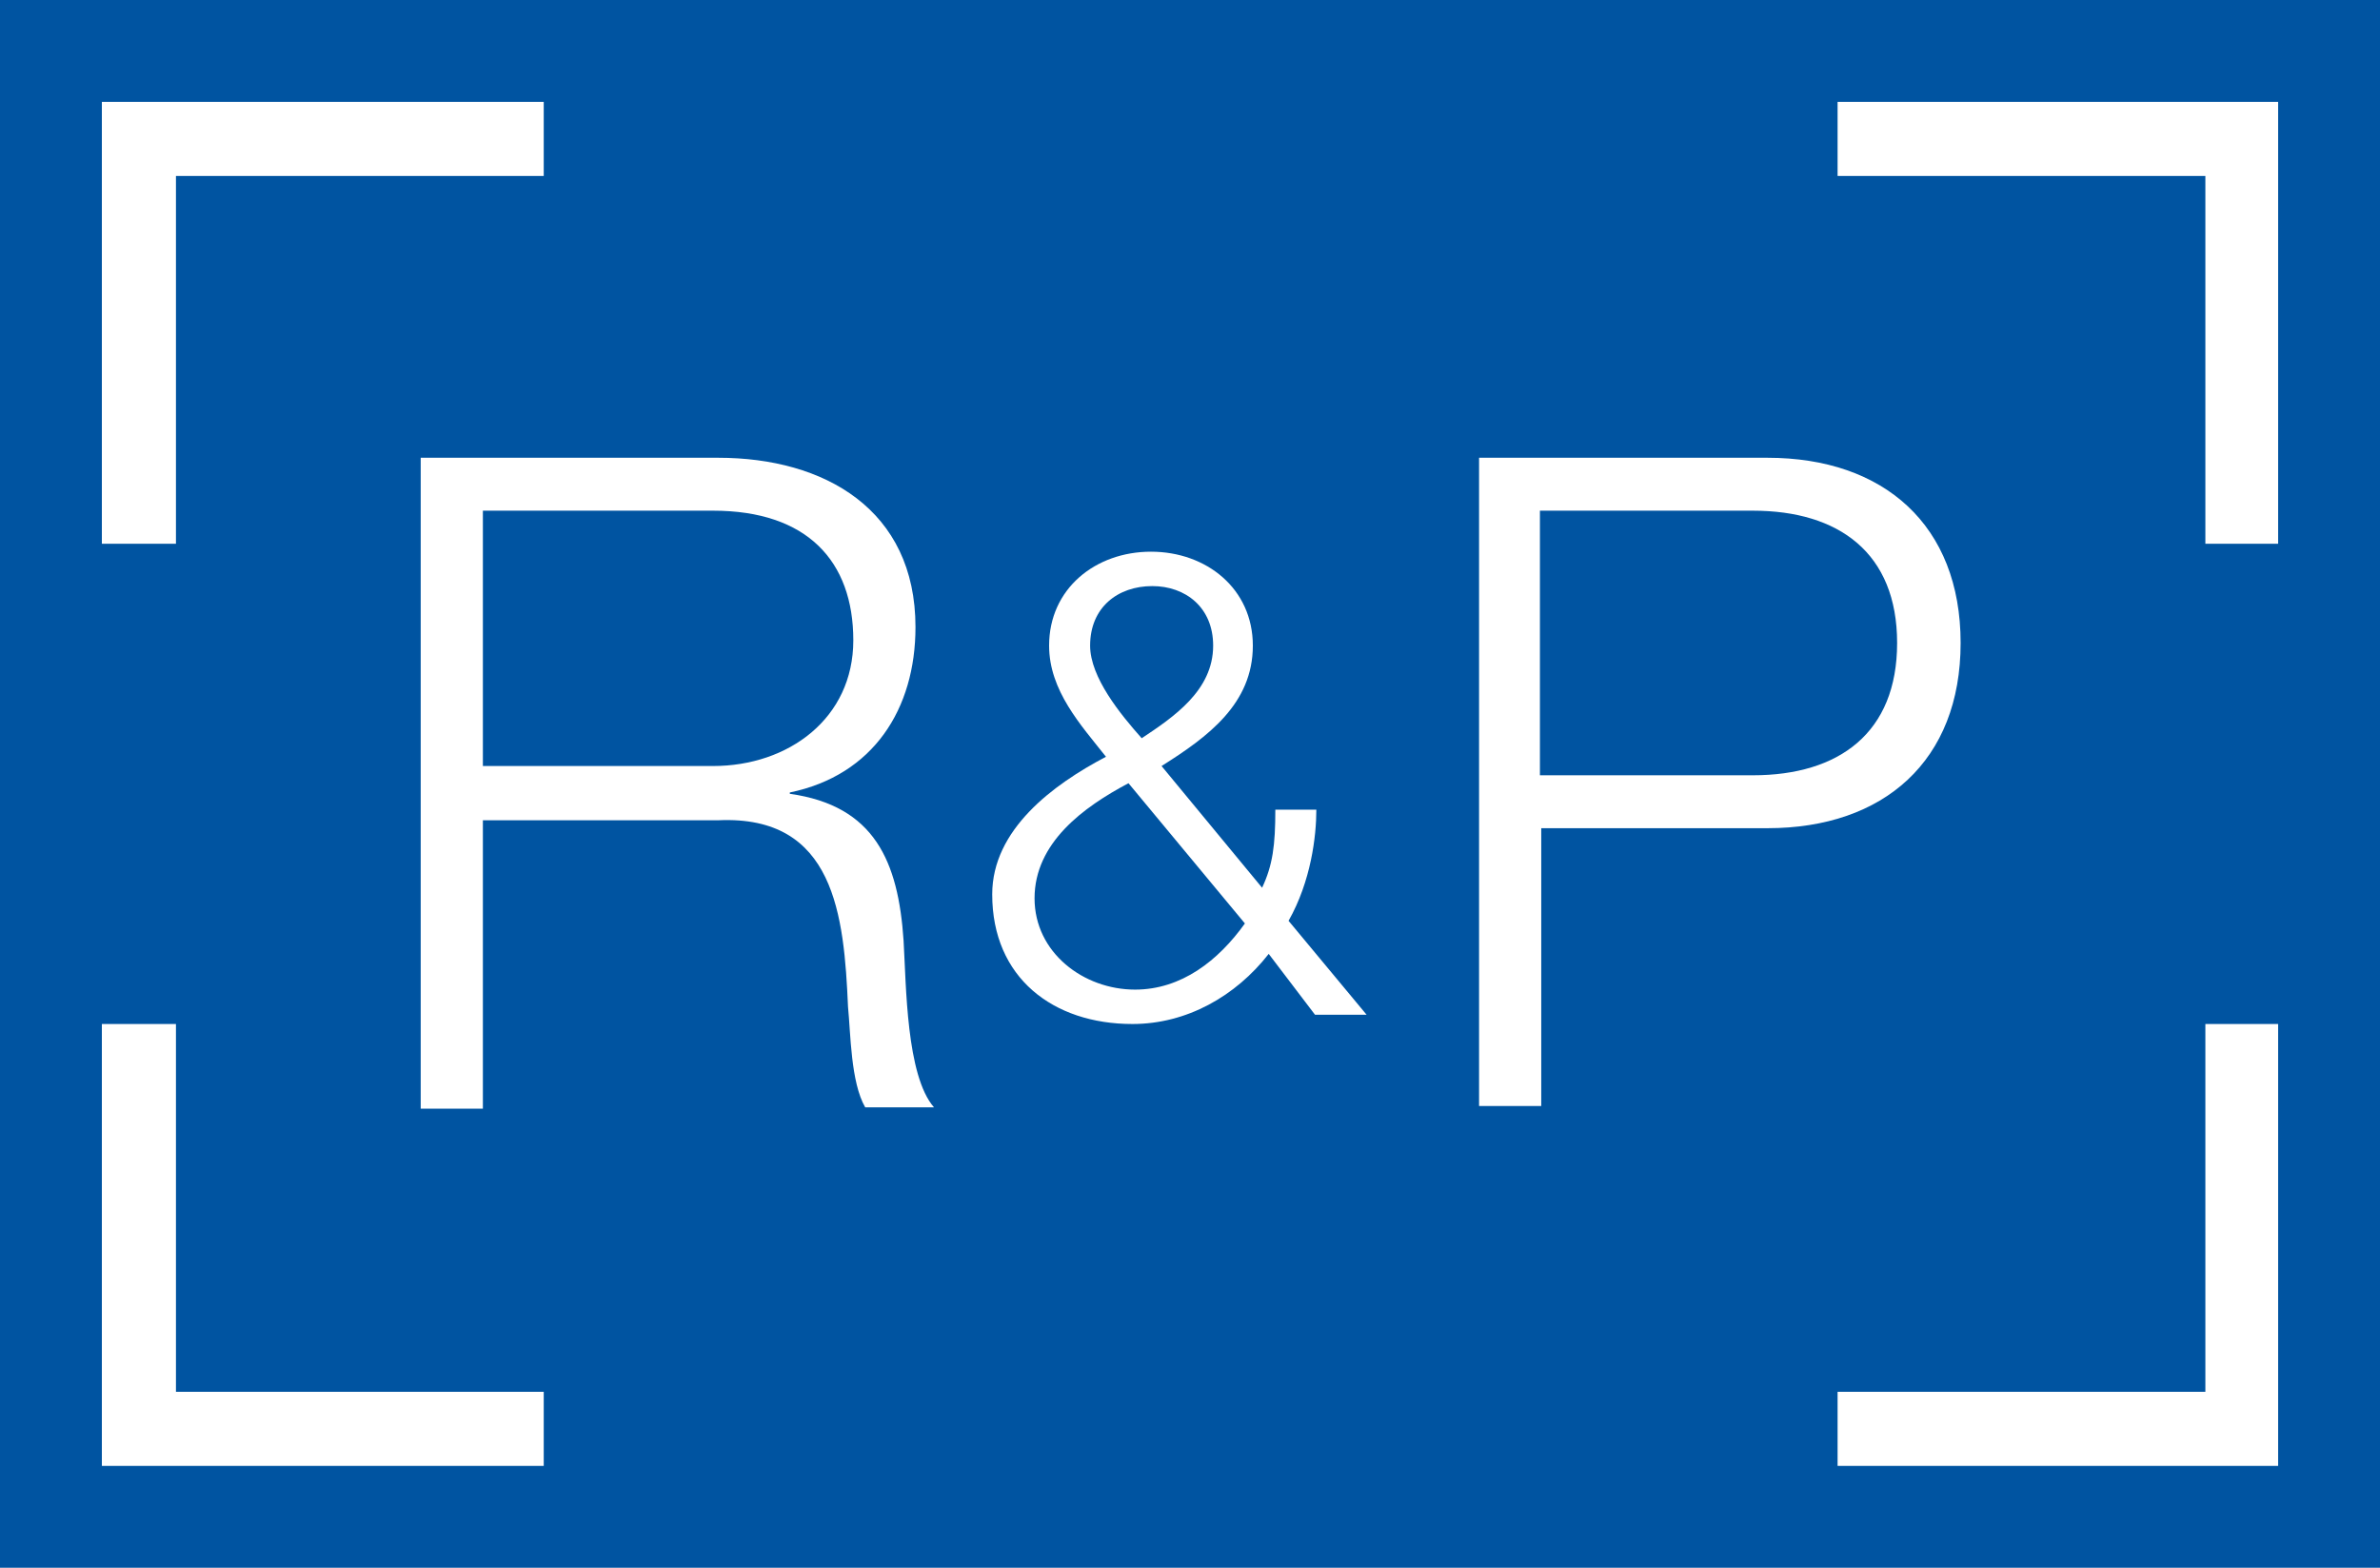
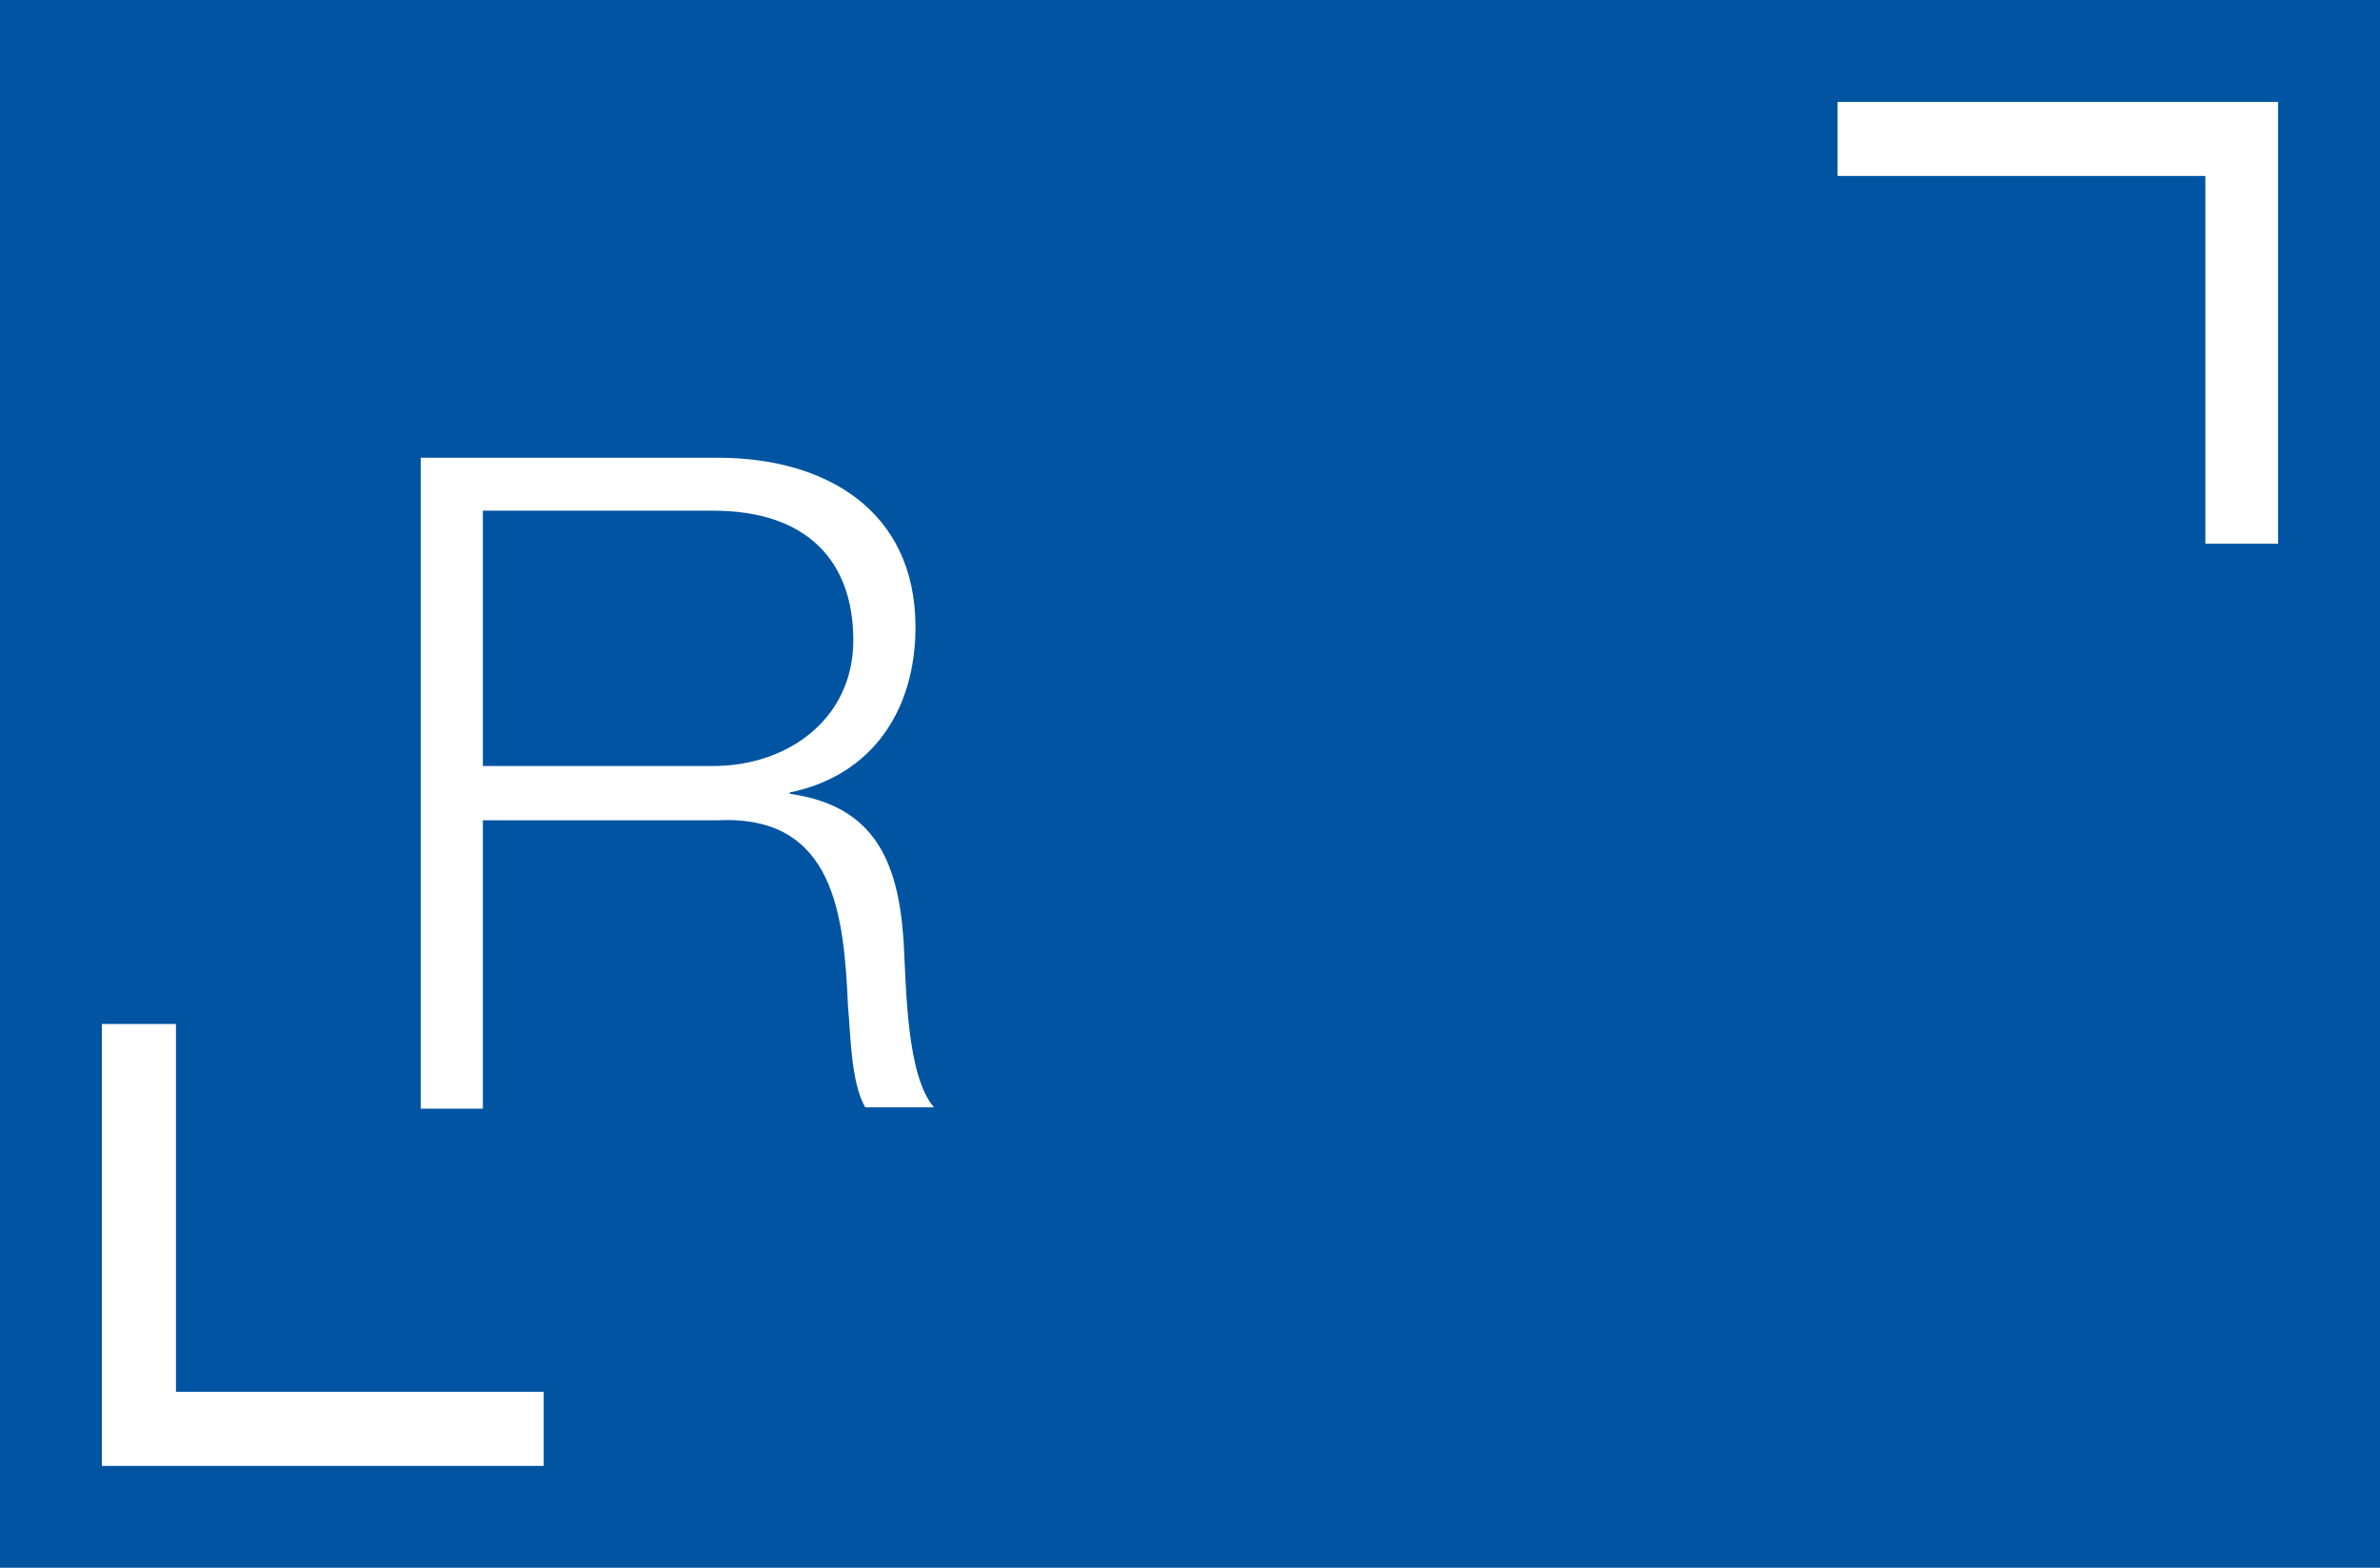
<svg xmlns="http://www.w3.org/2000/svg" version="1.0" id="Ebene_1" x="0px" y="0px" viewBox="0 0 179.9 118.5" style="enable-background:new 0 0 179.9 118.5;" xml:space="preserve">
  <style type="text/css">
	.st0{fill:#0054A1;}
	.st1{fill:#FFFFFF;}
</style>
  <g>
    <rect class="st0" width="179.9" height="118.5" />
    <g>
      <path class="st1" d="M36.5,57.9h17.4c5.7,0,10.6-3.6,10.6-9.5c0-6-3.5-9.8-10.6-9.8H36.5V57.9z M31.8,34.6h22.5    c8,0,14.9,3.9,14.9,12.8c0,6.2-3.2,11.2-9.5,12.5V60c6.4,0.9,8.2,5.1,8.6,11.1c0.2,3.4,0.2,10.2,2.3,12.6h-5.2    c-1.1-1.9-1.1-5.6-1.3-7.6c-0.3-6.9-1-14.5-9.8-14.1H36.5v21.8h-4.7V34.6z" />
-       <path class="st1" d="M82.4,48.8c0,2.4,2.3,5.2,3.9,7c2.4-1.6,5.4-3.6,5.4-7c0-2.9-2.1-4.5-4.6-4.5C84.5,44.3,82.4,45.9,82.4,48.8     M85.3,59.2c-3.4,1.8-7.1,4.5-7.1,8.7c0,4.1,3.7,6.9,7.6,6.9c3.5,0,6.3-2.2,8.3-5L85.3,59.2z M95.9,72.1    c-2.5,3.2-6.2,5.3-10.3,5.3c-6,0-10.6-3.5-10.6-9.8c0-4.9,4.6-8.3,8.6-10.4c-1.9-2.4-4.3-5-4.3-8.4c0-4.3,3.5-7.1,7.7-7.1    s7.7,2.8,7.7,7.1c0,4.4-3.4,6.9-6.9,9.1l7.6,9.2c0.8-1.7,1-3.2,1-5.9h3.1c0,2-0.4,5.4-2.1,8.4l5.9,7.1h-3.9L95.9,72.1z" />
-       <path class="st1" d="M116.4,58.6h16.1c6.5,0,10.9-3.2,10.9-10c0-6.8-4.4-10-10.9-10h-16.1V58.6z M111.8,34.6h21.8    c8.8,0,14.6,5.1,14.6,14s-5.8,14-14.6,14h-17.1v21h-4.7V34.6z" />
    </g>
-     <polygon class="st1" points="13.3,41.1 7.7,41.1 7.7,7.7 41.1,7.7 41.1,13.3 13.3,13.3  " />
    <polygon class="st1" points="172.2,41.1 166.7,41.1 166.7,13.3 138.9,13.3 138.9,7.7 172.2,7.7  " />
-     <polygon class="st1" points="172.2,110.8 138.9,110.8 138.9,105.2 166.7,105.2 166.7,77.4 172.2,77.4  " />
    <polygon class="st1" points="41.1,110.8 7.7,110.8 7.7,77.4 13.3,77.4 13.3,105.2 41.1,105.2  " />
  </g>
</svg>